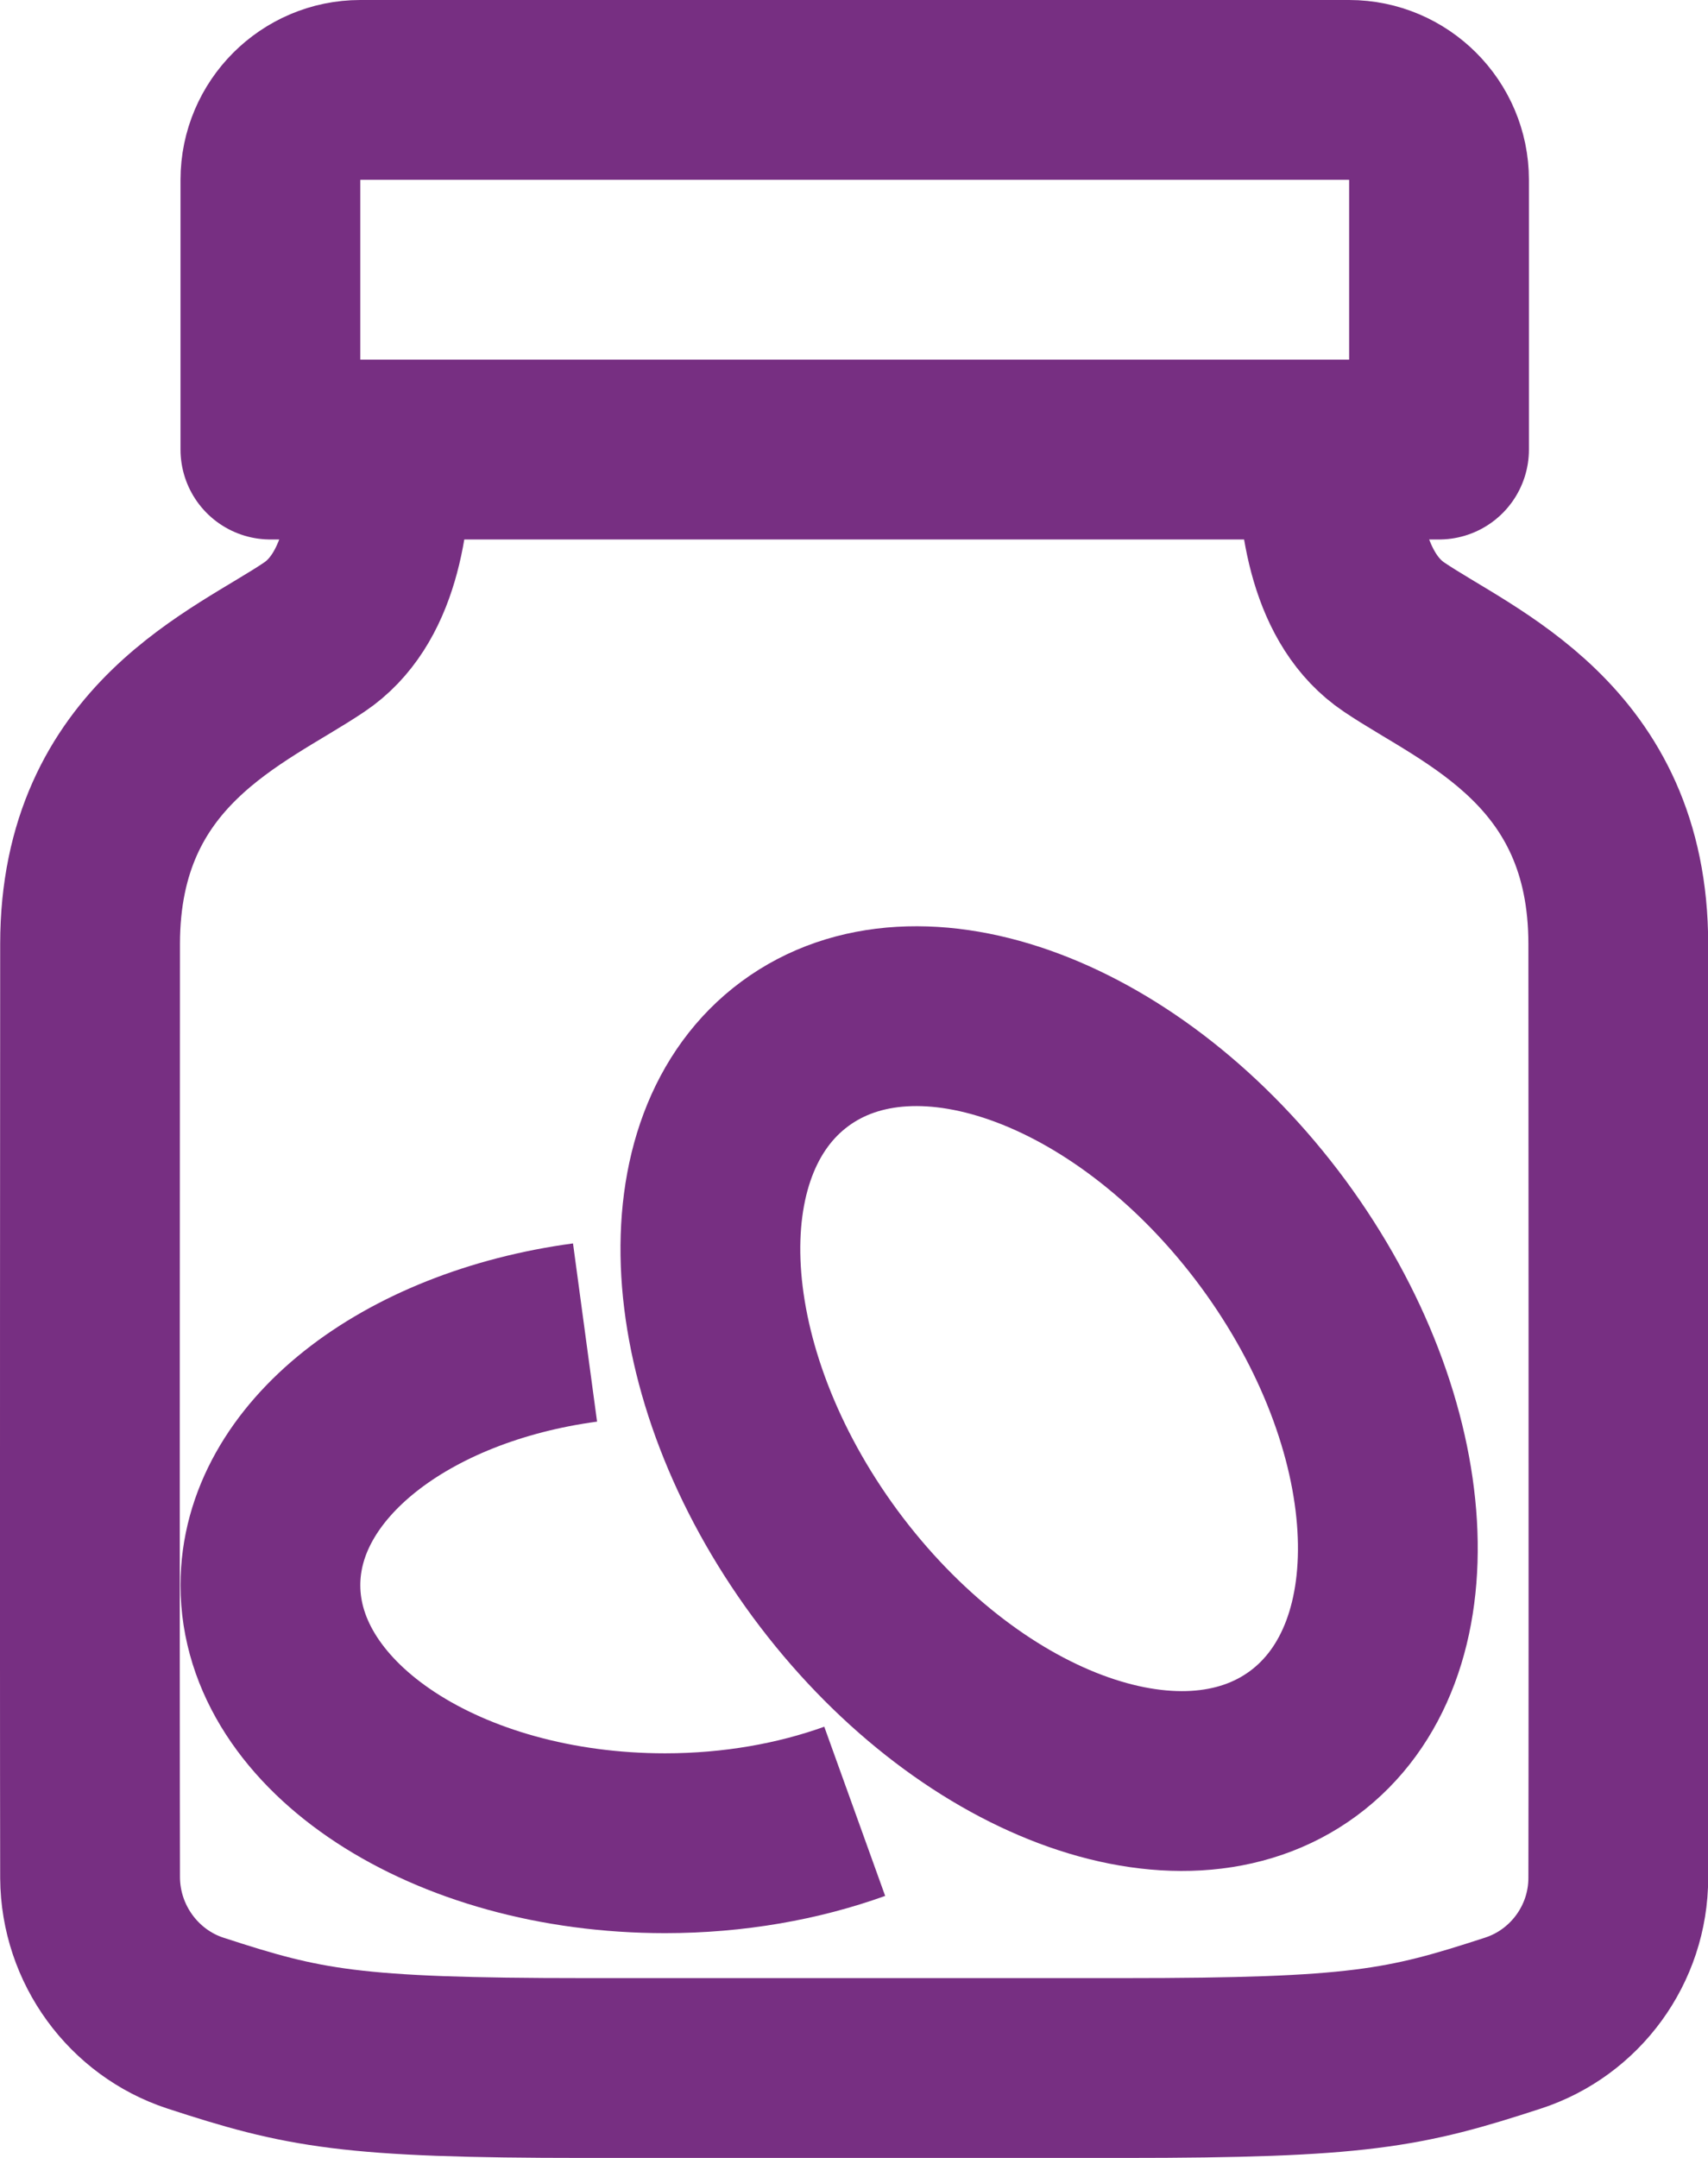
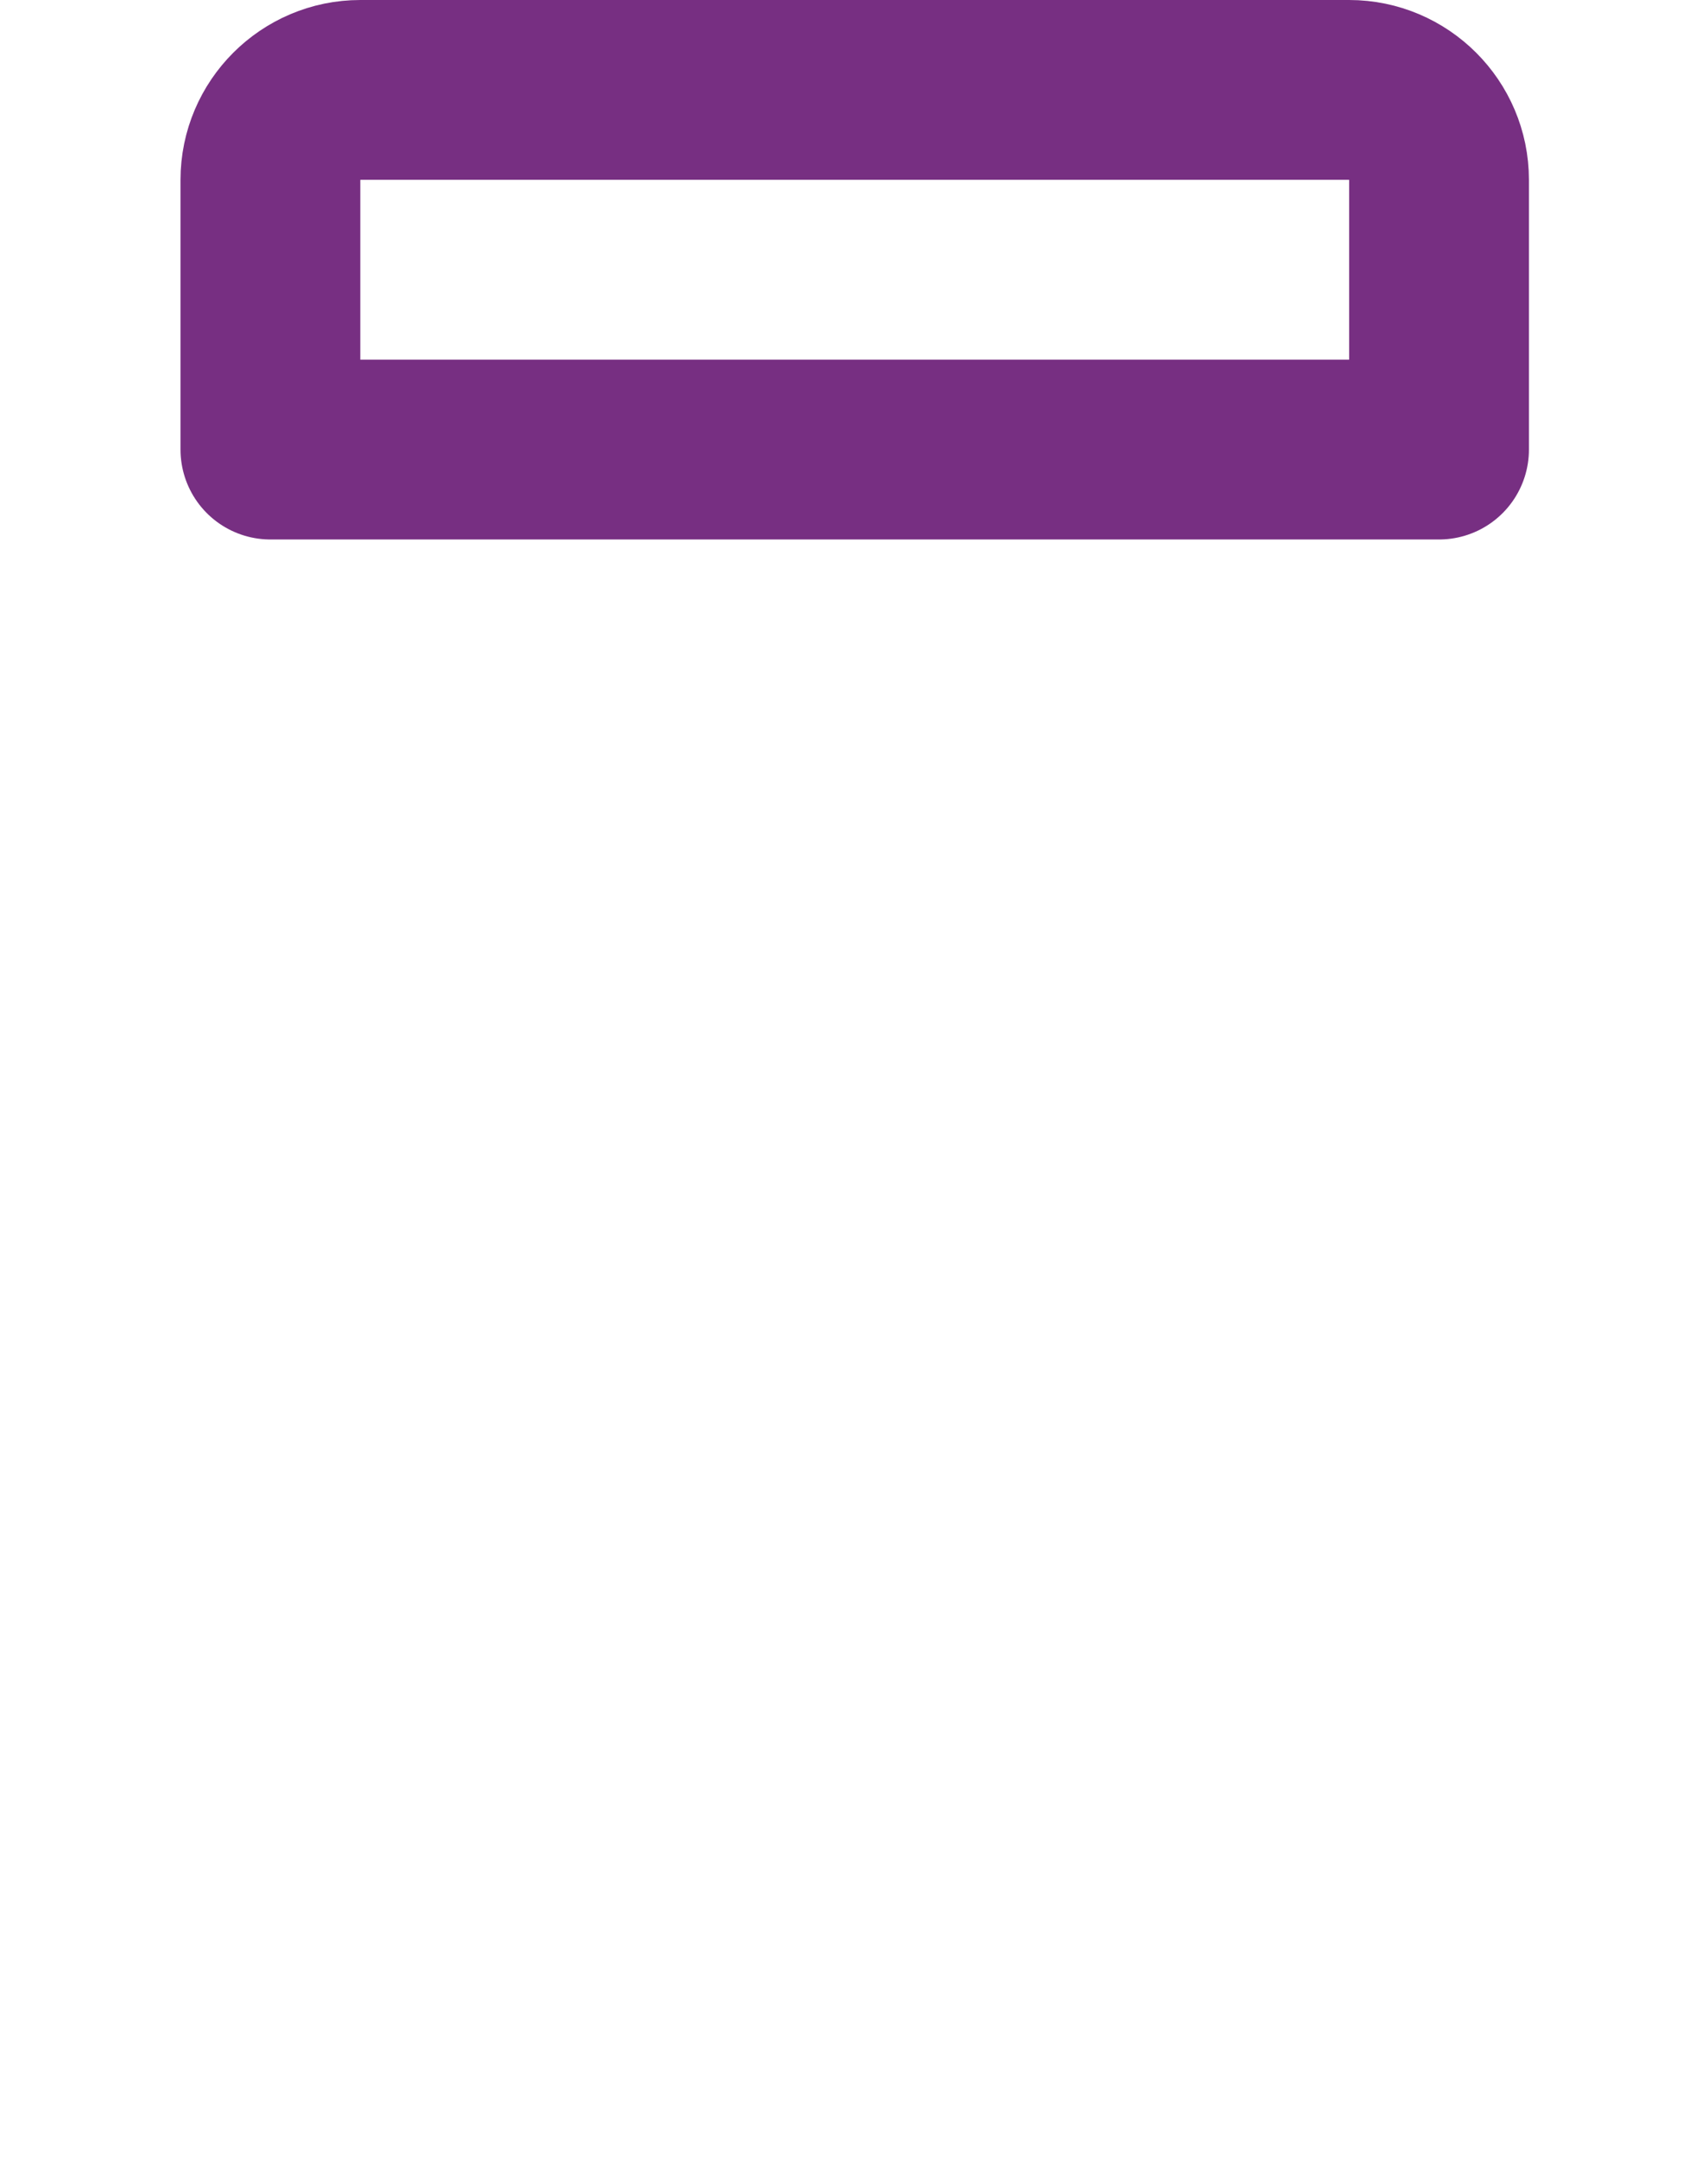
<svg xmlns="http://www.w3.org/2000/svg" width="19" height="24" viewBox="0 0 19 24" fill="none">
-   <path d="M14.762 5C14.762 5.785 14.897 6.675 15.507 7.085C16.327 7.64 18.002 8.275 18.002 10.5C18.002 10.5 18.007 18.475 18.002 20.885C18.002 21.625 17.522 22.275 16.832 22.5C15.622 22.895 15.112 23 12.502 23H6.502C3.892 23 3.382 22.895 2.172 22.5C1.487 22.275 1.007 21.625 1.002 20.885C0.997 18.475 1.002 10.5 1.002 10.5C1.002 8.275 2.677 7.64 3.497 7.085C4.107 6.675 4.242 5.79 4.242 5" stroke="#772F82" stroke-width="2" stroke-linejoin="round" />
  <path d="M3.008 2V5H16.008V2C16.008 1.45 15.558 1 15.008 1H4.008C3.458 1 3.008 1.45 3.008 2Z" stroke="#772F82" stroke-width="2" stroke-linejoin="round" />
-   <path d="M9.508 20.145C8.883 20.37 8.163 20.5 7.398 20.5C4.973 20.5 3.008 19.215 3.008 17.63C3.008 16.245 4.508 15.09 6.508 14.82" stroke="#772F82" stroke-width="2" stroke-linejoin="round" />
-   <path d="M14.498 19.39C13.123 20.405 10.743 19.51 9.178 17.39C7.618 15.27 7.468 12.735 8.843 11.72C10.218 10.705 12.598 11.6 14.163 13.72C15.723 15.84 15.873 18.375 14.498 19.39Z" stroke="#772F82" stroke-width="2" stroke-linejoin="round" />
</svg>